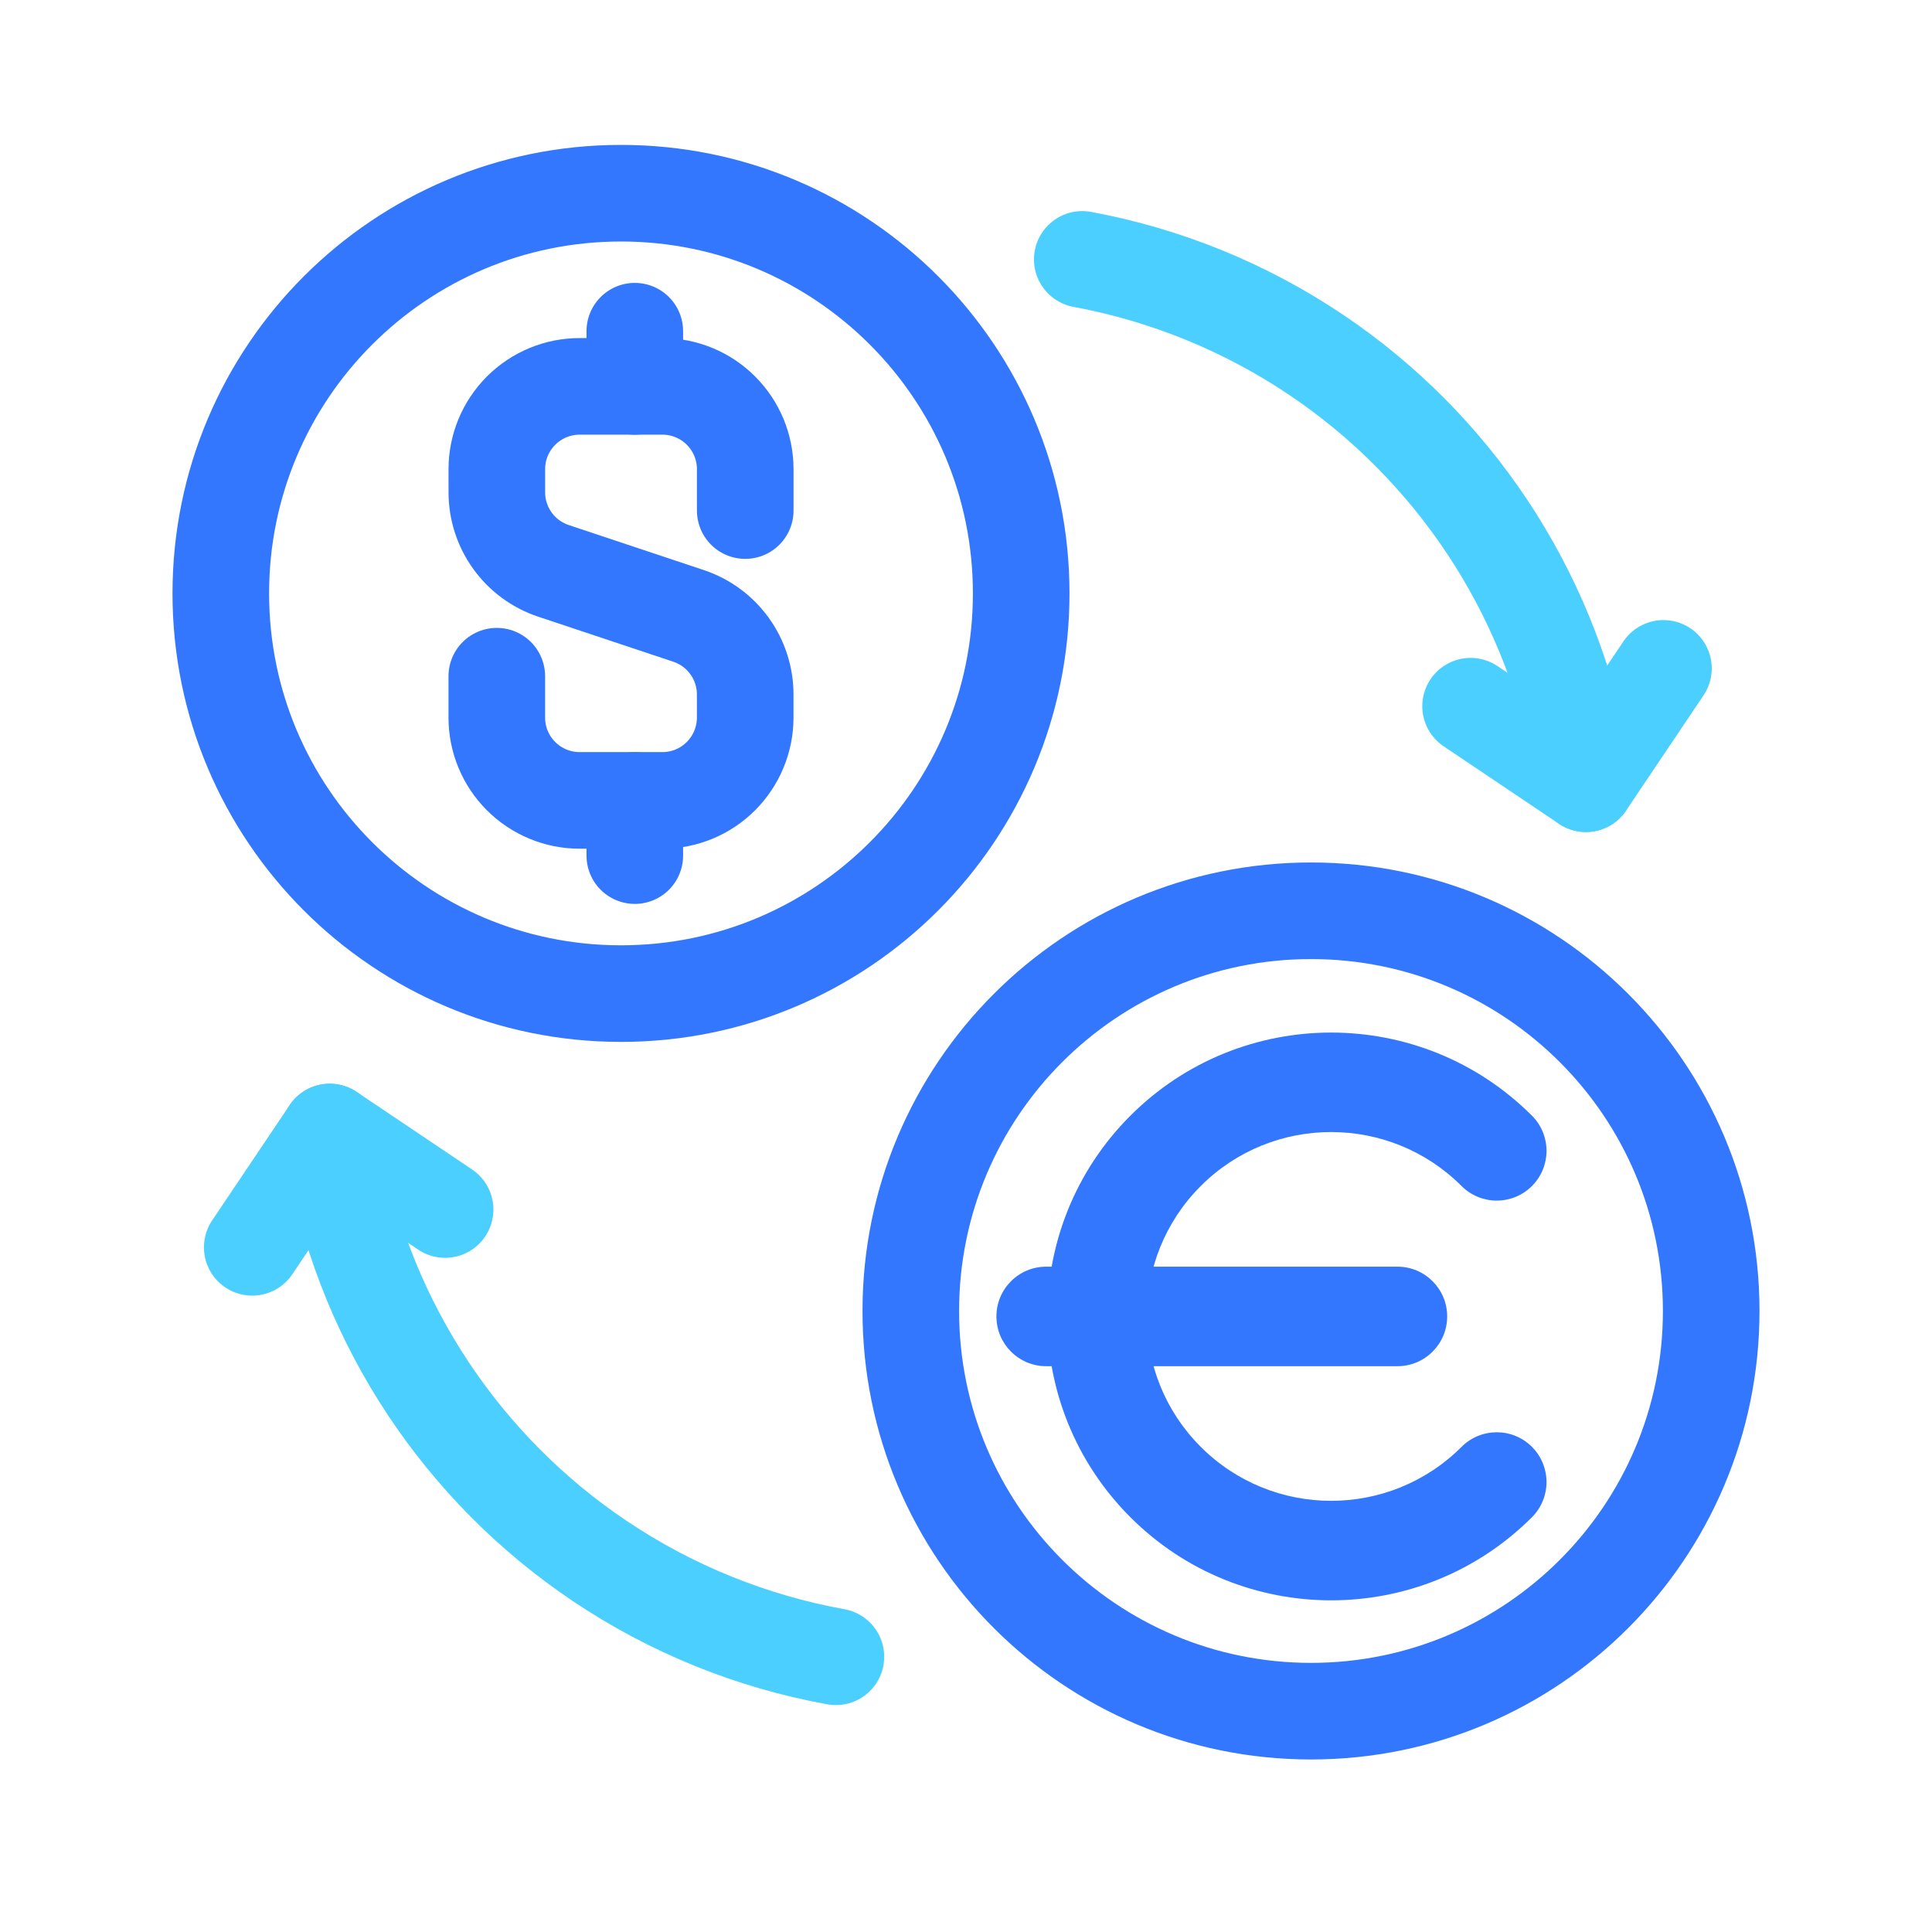
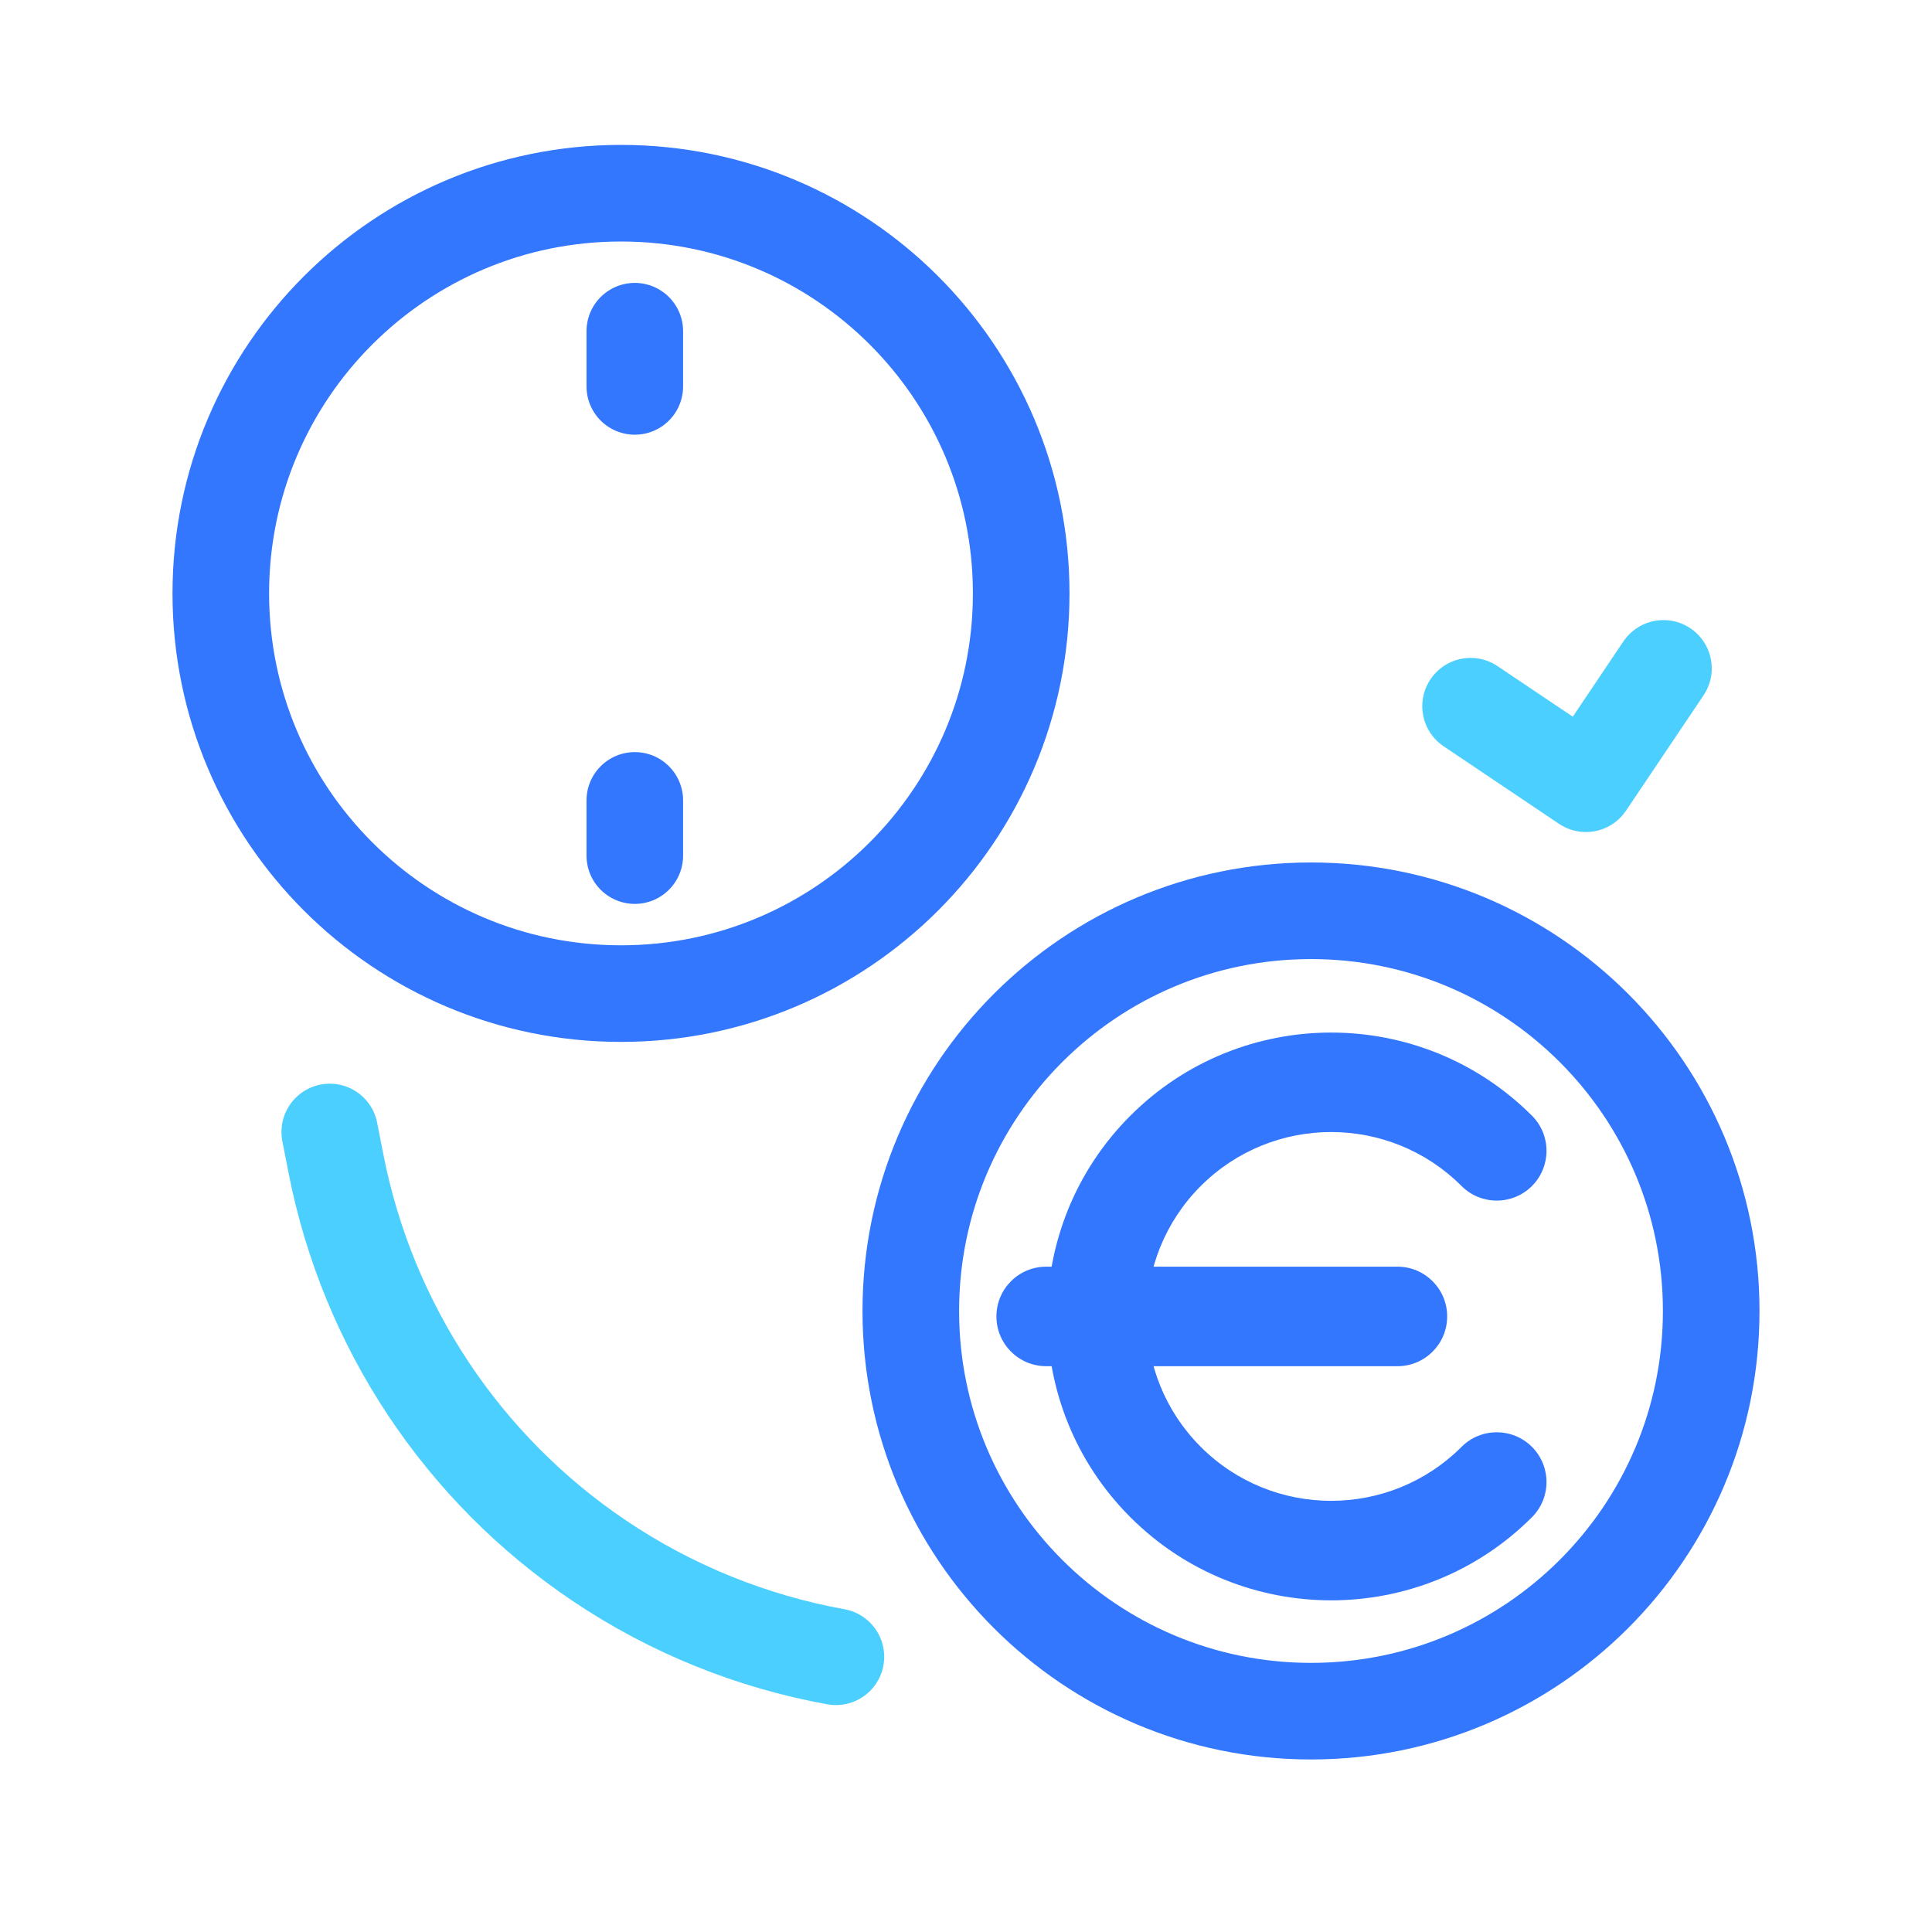
<svg xmlns="http://www.w3.org/2000/svg" fill="none" height="70" viewBox="0 0 70 70" width="70">
  <path d="m47.5 61.999c8.008 0 14.5-6.492 14.5-14.5 0-8.008-6.492-14.5-14.5-14.5-8.008 0-14.5 6.492-14.5 14.5 0 8.008 6.492 14.5 14.5 14.5z" stroke="#37f" stroke-linecap="round" stroke-linejoin="round" stroke-width="3.5" />
  <path clip-rule="evenodd" d="m55.505 40.423c-4.015-4.015-10.534-4.015-14.549 0s-4.015 10.534 0 14.549 10.534 4.015 14.549 0c.704-.704.704-1.846 0-2.55-.704-.704-1.846-.704-2.55 0-2.608 2.608-6.842 2.608-9.45 0-2.608-2.608-2.608-6.842 0-9.45 2.608-2.608 6.842-2.608 9.45 0 .704.704 1.846.704 2.55 0 .704-.704.704-1.846 0-2.55z" fill="#37f" fill-rule="evenodd" />
  <path clip-rule="evenodd" d="m37.906 49.5h12.727c.995 0 1.801-.808 1.801-1.803 0-.995-.806-1.803-1.801-1.803h-12.727c-.998 0-1.804.808-1.804 1.803 0 .995.806 1.803 1.804 1.803z" fill="#37f" fill-rule="evenodd" />
  <g stroke-linecap="round" stroke-linejoin="round" stroke-width="3.5">
    <path d="m22.5 36c8.008 0 14.5-6.492 14.5-14.5s-6.492-14.5-14.5-14.5-14.5 6.492-14.5 14.5 6.492 14.5 14.5 14.5z" stroke="#37f" />
-     <path d="m18 24.5v1.5c0 .796.316 1.559.879 2.121s1.326.879 2.121.879h3c.796 0 1.559-.316 2.121-.879s.879-1.326.879-2.121v-.838c0-.63-.198-1.243-.566-1.754s-.888-.893-1.485-1.092l-4.897-1.633c-.597-.199-1.117-.581-1.485-1.092-.368-.511-.566-1.124-.566-1.754v-.838c0-.796.316-1.559.879-2.121.563-.563 1.326-.879 2.121-.879h3c.796 0 1.559.316 2.121.879.563.563.879 1.326.879 2.121v1.5" stroke="#37f" stroke-miterlimit="10" />
    <path d="m23 14v-2" stroke="#37f" stroke-miterlimit="10" />
    <path d="m23 29v2" stroke="#37f" stroke-miterlimit="10" />
    <path d="m60.27 24.217-2.809 4.179-4.179-2.809" stroke="#4bcfff" />
-     <path d="m57.461 28.395-.228-1.165c-1.151-5.868-4.585-11.039-9.548-14.375-2.583-1.736-5.47-2.901-8.472-3.457" stroke="#4bcfff" stroke-miterlimit="10" />
-     <path d="m9.139 45.193 2.809-4.178 4.179 2.809" stroke="#4bcfff" />
    <path d="m11.948 41.014.228 1.165c1.151 5.868 4.585 11.039 9.548 14.375 2.609 1.754 5.528 2.925 8.562 3.474" stroke="#4bcfff" stroke-miterlimit="10" />
  </g>
</svg>